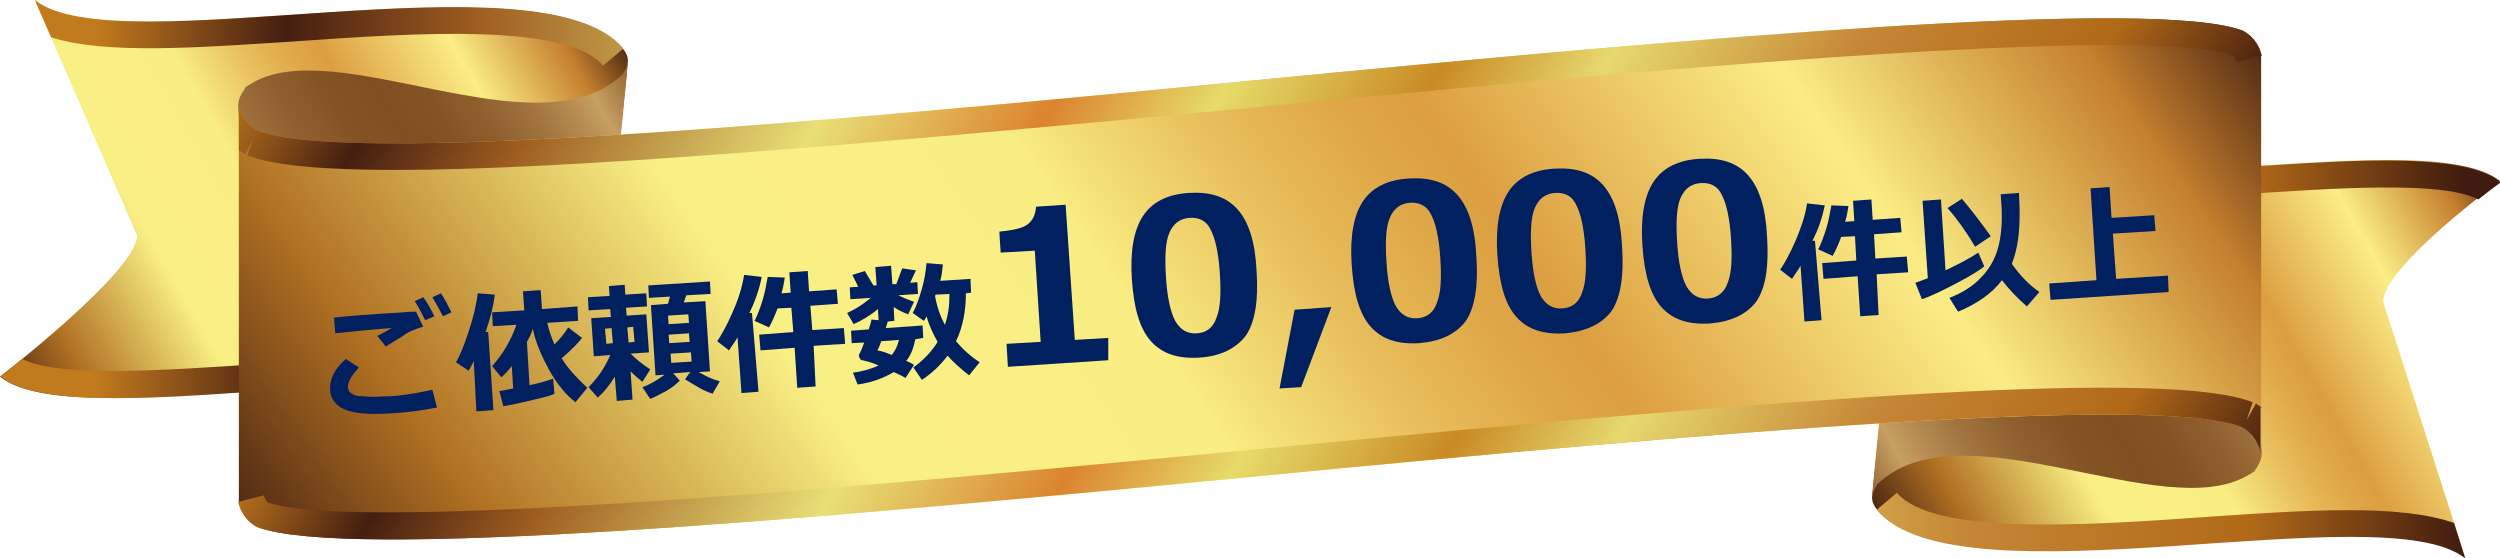
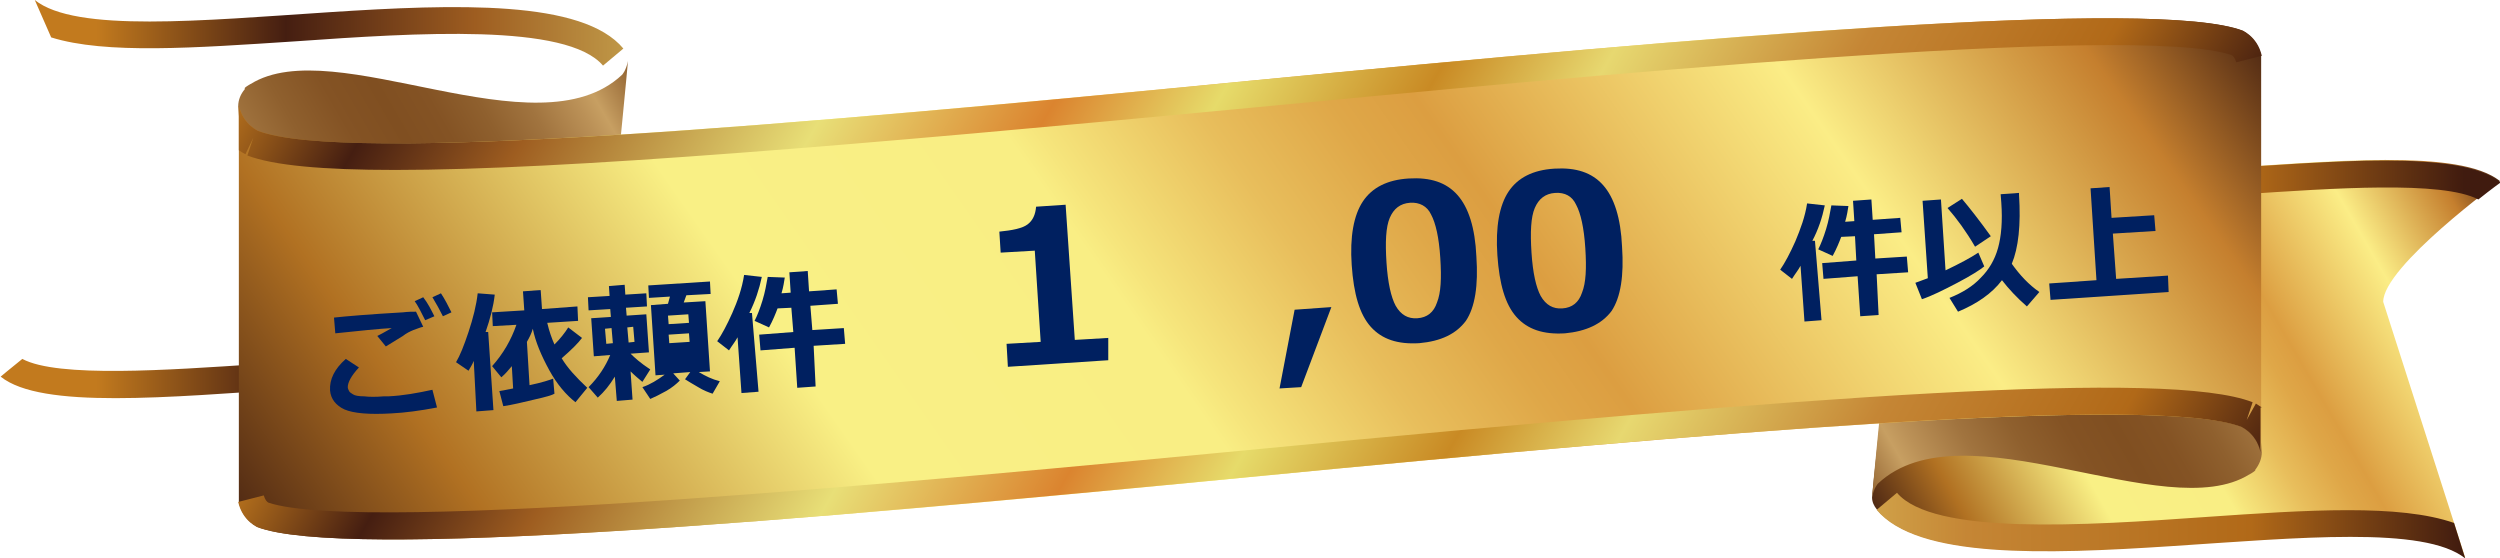
<svg xmlns="http://www.w3.org/2000/svg" version="1.1" id="レイヤー_1" x="0px" y="0px" width="381px" height="85.1px" viewBox="0 0 381 85.1" style="enable-background:new 0 0 381 85.1;" xml:space="preserve">
  <g>
    <g>
      <linearGradient id="SVGID_1_" gradientUnits="userSpaceOnUse" x1="385.351" y1="451.906" x2="546.943" y2="358.611" gradientTransform="matrix(0.575 0 0 0.575 65.593 -180.487)">
        <stop offset="0" style="stop-color:#522B14" />
        <stop offset="0.103" style="stop-color:#B17122" />
        <stop offset="0.281" style="stop-color:#F9F085" />
        <stop offset="0.439" style="stop-color:#F9EE84" />
        <stop offset="0.454" style="stop-color:#F6E57C" />
        <stop offset="0.528" style="stop-color:#E8BE5C" />
        <stop offset="0.588" style="stop-color:#DFA748" />
        <stop offset="0.625" style="stop-color:#DC9E41" />
        <stop offset="0.79" style="stop-color:#FBED86" />
        <stop offset="0.926" style="stop-color:#C57F2E" />
        <stop offset="1" style="stop-color:#522B14" />
      </linearGradient>
      <path style="fill:url(#SVGID_1_);" d="M291.3,20.3c0,0-6,54.6-6,55.5c0,0.7,0.3,1.3,0.7,1.8v0c12.4,14.9,77.3-2.6,89.7,7.4    l-12.5-39c0-5.4,17.8-18.4,17.8-18.4C368.6,17.7,303.7,35.2,291.3,20.3z" />
      <g>
        <linearGradient id="SVGID_00000093894684900670400080000010454541134935437473_" gradientUnits="userSpaceOnUse" x1="14.696" y1="25.495" x2="375.56" y2="25.495">
          <stop offset="0" style="stop-color:#C27A1E" />
          <stop offset="8.000000e-02" style="stop-color:#451E11" />
          <stop offset="0.16" style="stop-color:#9E5D20" />
          <stop offset="0.3" style="stop-color:#E8DF77" />
          <stop offset="0.41" style="stop-color:#DB842F" />
          <stop offset="0.49" style="stop-color:#E6DB6A" />
          <stop offset="0.59" style="stop-color:#C98A24" />
          <stop offset="0.67" style="stop-color:#E7D870" />
          <stop offset="0.79" style="stop-color:#C58635" />
          <stop offset="0.91" style="stop-color:#B16918" />
          <stop offset="1" style="stop-color:#401B0F" />
        </linearGradient>
        <path style="fill:url(#SVGID_00000093894684900670400080000010454541134935437473_);" d="M291.3,20.3c0,0-0.2,1.9-0.5,5     c9.6,7.1,29.8,5.7,51.1,4.3c13.6-0.9,30.3-2.1,35.8,0.8c2-1.6,3.4-2.6,3.4-2.6l0,0C368.6,17.7,303.7,35.2,291.3,20.3z" />
        <linearGradient id="SVGID_00000057150462009171449290000002680228111681383566_" gradientUnits="userSpaceOnUse" x1="14.696" y1="80.065" x2="375.56" y2="80.065">
          <stop offset="0" style="stop-color:#C27A1E" />
          <stop offset="8.000000e-02" style="stop-color:#451E11" />
          <stop offset="0.16" style="stop-color:#9E5D20" />
          <stop offset="0.3" style="stop-color:#E8DF77" />
          <stop offset="0.41" style="stop-color:#DB842F" />
          <stop offset="0.49" style="stop-color:#E6DB6A" />
          <stop offset="0.59" style="stop-color:#C98A24" />
          <stop offset="0.67" style="stop-color:#E7D870" />
          <stop offset="0.79" style="stop-color:#C58635" />
          <stop offset="0.91" style="stop-color:#B16918" />
          <stop offset="1" style="stop-color:#401B0F" />
        </linearGradient>
        <path style="fill:url(#SVGID_00000057150462009171449290000002680228111681383566_);" d="M336,78.8c-18.4,1.3-41.4,2.8-46.9-3.7     l-3.1,2.6v0c12.4,14.9,77.3-2.6,89.7,7.4l-1.7-5.4C365.7,76.8,351.8,77.7,336,78.8z" />
      </g>
      <linearGradient id="SVGID_00000093864632797831170640000012856134537605121435_" gradientUnits="userSpaceOnUse" x1="520.668" y1="-63.182" x2="359.075" y2="30.113" gradientTransform="matrix(-0.575 0 0 -0.575 300.709 22.752)">
        <stop offset="0" style="stop-color:#522B14" />
        <stop offset="0.103" style="stop-color:#B17122" />
        <stop offset="0.281" style="stop-color:#F9F085" />
        <stop offset="0.439" style="stop-color:#F9EE84" />
        <stop offset="0.454" style="stop-color:#F6E57C" />
        <stop offset="0.528" style="stop-color:#E8BE5C" />
        <stop offset="0.588" style="stop-color:#DFA748" />
        <stop offset="0.625" style="stop-color:#DC9E41" />
        <stop offset="0.79" style="stop-color:#FBED86" />
        <stop offset="0.926" style="stop-color:#C57F2E" />
        <stop offset="1" style="stop-color:#522B14" />
      </linearGradient>
-       <path style="fill:url(#SVGID_00000093864632797831170640000012856134537605121435_);" d="M89.7,64.8c0,0,6-54.6,6-55.5    c0-0.7-0.3-1.3-0.7-1.8l0,0C82.6-7.5,17.7,10,5.3,0l15.6,35.9C20.9,41.3,0,57.4,0,57.4C12.4,67.4,77.3,49.8,89.7,64.8z" />
      <line style="fill:#93442A;" x1="5.6" y1="2.3" x2="5.6" y2="2.3" />
      <line style="fill:#93442A;" x1="1.1" y1="55.8" x2="1.1" y2="55.8" />
      <g>
        <linearGradient id="SVGID_00000149380150002703292390000002027421582442562434_" gradientUnits="userSpaceOnUse" x1="14.696" y1="59.582" x2="375.56" y2="59.582">
          <stop offset="0" style="stop-color:#C27A1E" />
          <stop offset="8.000000e-02" style="stop-color:#451E11" />
          <stop offset="0.16" style="stop-color:#9E5D20" />
          <stop offset="0.3" style="stop-color:#E8DF77" />
          <stop offset="0.41" style="stop-color:#DB842F" />
          <stop offset="0.49" style="stop-color:#E6DB6A" />
          <stop offset="0.59" style="stop-color:#C98A24" />
          <stop offset="0.67" style="stop-color:#E7D870" />
          <stop offset="0.79" style="stop-color:#C58635" />
          <stop offset="0.91" style="stop-color:#B16918" />
          <stop offset="1" style="stop-color:#401B0F" />
        </linearGradient>
        <path style="fill:url(#SVGID_00000149380150002703292390000002027421582442562434_);" d="M39.2,55.5c-13.6,0.9-30.4,2.1-35.8-0.8     c-2,1.6-3.3,2.7-3.3,2.7c12.4,10,77.3-7.5,89.7,7.4l0,0c0,0,0.2-1.9,0.5-5C80.7,52.7,60.5,54.1,39.2,55.5z" />
        <linearGradient id="SVGID_00000135648646755439012720000004397099225120575878_" gradientUnits="userSpaceOnUse" x1="14.696" y1="5.012" x2="375.56" y2="5.012">
          <stop offset="0" style="stop-color:#C27A1E" />
          <stop offset="8.000000e-02" style="stop-color:#451E11" />
          <stop offset="0.16" style="stop-color:#9E5D20" />
          <stop offset="0.3" style="stop-color:#E8DF77" />
          <stop offset="0.41" style="stop-color:#DB842F" />
          <stop offset="0.49" style="stop-color:#E6DB6A" />
          <stop offset="0.59" style="stop-color:#C98A24" />
          <stop offset="0.67" style="stop-color:#E7D870" />
          <stop offset="0.79" style="stop-color:#C58635" />
          <stop offset="0.91" style="stop-color:#B16918" />
          <stop offset="1" style="stop-color:#401B0F" />
        </linearGradient>
        <path style="fill:url(#SVGID_00000135648646755439012720000004397099225120575878_);" d="M45,6.3C63.5,5,86.4,3.5,91.9,10L95,7.4     C82.6-7.5,17.7,10,5.3,0l2.5,5.7C16.1,8.3,29.7,7.3,45,6.3z" />
      </g>
      <g>
        <linearGradient id="SVGID_00000041295856285724822250000000715641215466831548_" gradientUnits="userSpaceOnUse" x1="461.396" y1="-56.837" x2="344.863" y2="10.443" gradientTransform="matrix(-0.575 0 0 -0.575 300.709 22.752)">
          <stop offset="0" style="stop-color:#804F21" />
          <stop offset="0.12" style="stop-color:#C79F62" />
          <stop offset="0.157" style="stop-color:#BB9157" />
          <stop offset="0.249" style="stop-color:#A1743F" />
          <stop offset="0.34" style="stop-color:#8F602E" />
          <stop offset="0.43" style="stop-color:#845324" />
          <stop offset="0.517" style="stop-color:#804F21" />
          <stop offset="0.596" style="stop-color:#845324" />
          <stop offset="0.678" style="stop-color:#8F602E" />
          <stop offset="0.762" style="stop-color:#A1743F" />
          <stop offset="0.846" style="stop-color:#BB9157" />
          <stop offset="0.88" style="stop-color:#C79F62" />
          <stop offset="1" style="stop-color:#804F21" />
        </linearGradient>
        <path style="fill:url(#SVGID_00000041295856285724822250000000715641215466831548_);" d="M36.3,16.2c0,0.9,2.7,27.5,4.3,43.3     c20.9-1.4,43-2.9,49.7,5.2c0,0,5.4-54.7,5.4-55.4c-0.3,1.5-0.9,2.1-0.9,2.1c-13,12.2-43.8-6.6-56.6,1.4c-0.1,0-0.1,0.1-0.2,0.1     c-0.3,0.2-0.5,0.3-0.7,0.5l0,0.2C36.7,14.3,36.3,15.2,36.3,16.2z" />
      </g>
      <linearGradient id="SVGID_00000129914117991259534320000005589794031130191787_" gradientUnits="userSpaceOnUse" x1="369.628" y1="433.106" x2="486.161" y2="365.825" gradientTransform="matrix(0.575 0 0 0.575 65.593 -180.487)">
        <stop offset="0" style="stop-color:#804F21" />
        <stop offset="0.12" style="stop-color:#C79F62" />
        <stop offset="0.157" style="stop-color:#BB9157" />
        <stop offset="0.249" style="stop-color:#A1743F" />
        <stop offset="0.34" style="stop-color:#8F602E" />
        <stop offset="0.43" style="stop-color:#845324" />
        <stop offset="0.517" style="stop-color:#804F21" />
        <stop offset="0.596" style="stop-color:#845324" />
        <stop offset="0.678" style="stop-color:#8F602E" />
        <stop offset="0.762" style="stop-color:#A1743F" />
        <stop offset="0.846" style="stop-color:#BB9157" />
        <stop offset="0.88" style="stop-color:#C79F62" />
        <stop offset="1" style="stop-color:#804F21" />
      </linearGradient>
      <path style="fill:url(#SVGID_00000129914117991259534320000005589794031130191787_);" d="M344.7,68.9c0-0.9-2.7-27.5-4.3-43.3    c-20.9,1.4-43,2.9-49.7-5.2c0,0-5.4,54.7-5.4,55.4c0.3-1.5,0.9-2.1,0.9-2.1c13-12.2,43.8,6.6,56.6-1.4c0.1,0,0.1-0.1,0.2-0.1    c0.3-0.2,0.5-0.3,0.7-0.5l0-0.1C344.3,70.8,344.7,69.9,344.7,68.9z" />
      <path style="fill:#93442A;" d="M291,22.5C291,22.5,291,22.5,291,22.5" />
      <linearGradient id="SVGID_00000181067925065126744530000006739985696421449884_" gradientUnits="userSpaceOnUse" x1="8.906" y1="380.31" x2="425.475" y2="88.626" gradientTransform="matrix(0.575 0 0 0.575 65.593 -92.304)">
        <stop offset="0" style="stop-color:#522B14" />
        <stop offset="0.103" style="stop-color:#B17122" />
        <stop offset="0.281" style="stop-color:#F9F085" />
        <stop offset="0.439" style="stop-color:#F9EE84" />
        <stop offset="0.454" style="stop-color:#F6E57C" />
        <stop offset="0.528" style="stop-color:#E8BE5C" />
        <stop offset="0.588" style="stop-color:#DFA748" />
        <stop offset="0.625" style="stop-color:#DC9E41" />
        <stop offset="0.79" style="stop-color:#FBED86" />
        <stop offset="0.926" style="stop-color:#C57F2E" />
        <stop offset="1" style="stop-color:#522B14" />
      </linearGradient>
      <path style="fill:url(#SVGID_00000181067925065126744530000006739985696421449884_);" d="M341.8,4.7c-13.2-5.1-82.2,0.9-151.3,7.6    l0,0C121.4,19,52.4,25.1,39.2,19.9c0.4,0.1-2.1-0.7-2.8-3.8v60.4c0.7,3.1,3.2,3.9,2.8,3.8c13.2,5.1,82.2-0.9,151.3-7.6v0    c69.1-6.7,138.2-12.7,151.3-7.6c-0.4-0.1,2.1,0.7,2.8,3.8V8.5C343.9,5.5,341.5,4.6,341.8,4.7z" />
      <path style="fill:#93442A;" d="M90,62.6C90,62.6,90,62.6,90,62.6" />
      <g>
        <linearGradient id="SVGID_00000156579296940192324520000003448441802577778108_" gradientUnits="userSpaceOnUse" x1="74.98" y1="3.696" x2="308.048" y2="138.258">
          <stop offset="0" style="stop-color:#C27A1E" />
          <stop offset="8.000000e-02" style="stop-color:#451E11" />
          <stop offset="0.16" style="stop-color:#9E5D20" />
          <stop offset="0.3" style="stop-color:#E8DF77" />
          <stop offset="0.41" style="stop-color:#DB842F" />
          <stop offset="0.49" style="stop-color:#E6DB6A" />
          <stop offset="0.59" style="stop-color:#C98A24" />
          <stop offset="0.67" style="stop-color:#E7D870" />
          <stop offset="0.79" style="stop-color:#C58635" />
          <stop offset="0.91" style="stop-color:#B16918" />
          <stop offset="1" style="stop-color:#401B0F" />
        </linearGradient>
        <path style="fill:url(#SVGID_00000156579296940192324520000003448441802577778108_);" d="M344.7,62.1c-0.3-0.2-0.6-0.4-0.9-0.6     l-1.4,2.5l0.9-2.7c-12.8-5-65.8-1.1-153.2,7.3c-47.2,4.5-134.7,12.9-149.2,8c-0.2-0.1-0.5-0.4-0.7-1.1l-3.9,1     c0.7,3.1,3.2,3.9,2.8,3.8c13.2,5.1,82.2-0.9,151.3-7.6v0c69.1-6.7,138.2-12.7,151.3-7.6c-0.4-0.1,2.1,0.7,2.8,3.8l0,0V62.1z" />
        <linearGradient id="SVGID_00000126301119658677261050000000803214451458482573_" gradientUnits="userSpaceOnUse" x1="72.952" y1="-53.18" x2="306.02" y2="81.382">
          <stop offset="0" style="stop-color:#C27A1E" />
          <stop offset="8.000000e-02" style="stop-color:#451E11" />
          <stop offset="0.16" style="stop-color:#9E5D20" />
          <stop offset="0.3" style="stop-color:#E8DF77" />
          <stop offset="0.41" style="stop-color:#DB842F" />
          <stop offset="0.49" style="stop-color:#E6DB6A" />
          <stop offset="0.59" style="stop-color:#C98A24" />
          <stop offset="0.67" style="stop-color:#E7D870" />
          <stop offset="0.79" style="stop-color:#C58635" />
          <stop offset="0.91" style="stop-color:#B16918" />
          <stop offset="1" style="stop-color:#401B0F" />
        </linearGradient>
        <path style="fill:url(#SVGID_00000126301119658677261050000000803214451458482573_);" d="M38.6,21l-0.9,2.7     c3.9,1.5,11.4,2.2,22.5,2.2c25.5,0,69.8-3.7,130.7-9.5c47.2-4.5,134.7-13,149.2-8c0.2,0.1,0.5,0.4,0.7,1.1l3.9-1     c-0.7-3.1-3.2-3.9-2.8-3.8c-13.2-5.1-82.2,0.9-151.3,7.6C121.4,19,52.4,25.1,39.2,19.9c0.4,0.1-2.1-0.7-2.8-3.8v6.8     c0.3,0.2,0.6,0.4,1,0.6L38.6,21z" />
      </g>
    </g>
    <g>
      <g>
        <path style="fill:#002060;" d="M66.6,62.1c-2.6,0.5-4.9,0.8-6.9,0.9c-3.4,0.2-5.8,0-7.2-0.6c-1.3-0.6-2.1-1.6-2.2-2.9     c-0.1-1.7,0.7-3.3,2.4-4.8l2,1.3c-1.2,1.3-1.7,2.3-1.7,3c0,0.2,0.1,0.4,0.2,0.6c0.1,0.2,0.3,0.3,0.6,0.5c0.3,0.2,0.9,0.3,1.7,0.3     c0.8,0.1,1.8,0.1,3,0l0.7,0c2.2-0.1,4.4-0.5,6.7-1L66.6,62.1z M64.5,49.8c-0.5,0.1-0.9,0.3-1.5,0.5c-0.5,0.2-1.1,0.5-1.6,0.9     l-2.6,1.6l-1.3-1.6c0.2-0.1,1-0.5,2.2-1.2c-1.9,0.1-4.8,0.4-8.6,0.8l-0.2-2.4c1.8-0.2,5.3-0.5,10.5-0.8c0.8-0.1,1.5-0.1,2-0.1     L64.5,49.8z M66.2,48.2l-1.4,0.6c-0.6-1.2-1.1-2.2-1.6-2.9l1.3-0.6C65.2,46.2,65.7,47.2,66.2,48.2z M68.8,47.6l-1.3,0.6     c-0.5-1-1-1.9-1.6-2.9l1.3-0.6C67.8,45.6,68.3,46.6,68.8,47.6z" />
        <path style="fill:#002060;" d="M75.4,44.9c-0.2,1.8-0.7,3.7-1.4,5.7l0.4,0l0.8,11.9l-2.6,0.2L72.2,55c-0.2,0.5-0.5,1-0.8,1.5     l-1.9-1.3c0.6-1,1.2-2.5,1.9-4.6c0.7-2.1,1.2-4.1,1.4-5.9L75.4,44.9z M84.5,60c-0.3,0.2-1.3,0.5-3.1,0.9c-1.7,0.4-3.3,0.8-4.7,1     l-0.6-2.3c0.5-0.1,1.2-0.2,2.1-0.4l-0.2-3.4c-0.5,0.6-1,1.2-1.6,1.7L75,55.8c1.7-1.9,2.9-4,3.7-6.3l-3.6,0.2L75,47.6l4.9-0.3     l-0.2-2.9l2.7-0.2l0.2,2.9l5.4-0.4l0.1,2.2l-4.7,0.3c0.3,1.3,0.7,2.4,1.1,3.3c0.9-0.9,1.6-1.8,2.1-2.6l2.1,1.6     c-0.6,0.8-1.6,1.8-3.1,3.1c0.9,1.5,2.2,2.9,3.9,4.5l-1.8,2.2c-1.4-1.1-2.8-2.7-4-4.9s-2.1-4.3-2.5-6.3c-0.2,0.7-0.5,1.3-0.9,2     l0.4,6.6c1.9-0.4,3.1-0.8,3.6-1L84.5,60z" />
-         <path style="fill:#002060;" d="M93.7,57.4c-0.8,1.3-1.6,2.3-2.6,3.2l-1.4-1.6c1.5-1.5,2.6-3.2,3.3-4.9l-2.5,0.2l-0.4-5.8l3-0.2     L93,47.1l-3.3,0.2l-0.1-2l3.3-0.2l-0.1-1.5l2.4-0.2l0.1,1.5l3.2-0.2l0.1,2l-3.2,0.2l0.1,1.2l3-0.2l0.4,5.8l-2.8,0.2     c0.6,0.6,1.6,1.5,3,2.4l-1.2,1.9c-0.6-0.5-1.2-1-1.8-1.6l0.3,4.3l-2.4,0.2L93.7,57.4z M93.2,50l-1,0.1l0.2,2.3l1-0.1L93.2,50z      M96.7,52.1l-0.2-2.3l-0.9,0.1l0.2,2.3L96.7,52.1z M103.6,58c-0.5,0.5-1.2,1.1-2.1,1.6s-1.7,0.9-2.4,1.2L97.9,59     c1.2-0.4,2.3-1.1,3.4-1.9l-1.4,0.1l-0.7-10.7l2.6-0.2l0.3-1.1l-3.2,0.2l-0.1-1.9l9.4-0.6l0.1,1.9l-3.7,0.2l-0.4,1.1l3.3-0.2     l0.7,10.7l-1.7,0.1c1,0.6,2,1.1,3.2,1.4l-1.1,1.9c-0.6-0.2-1.4-0.5-2.2-1c-0.9-0.5-1.5-0.9-2-1.2l0.8-1.1l-2.6,0.2L103.6,58z      M105,49.2l-0.1-1.3l-3.1,0.2l0.1,1.3L105,49.2z M102,52.3l3.1-0.2l-0.1-1.3l-3.1,0.2L102,52.3z M105.3,53.7l-3.1,0.2l0.1,1.4     l3.1-0.2L105.3,53.7z" />
+         <path style="fill:#002060;" d="M93.7,57.4c-0.8,1.3-1.6,2.3-2.6,3.2l-1.4-1.6c1.5-1.5,2.6-3.2,3.3-4.9l-2.5,0.2l-0.4-5.8l3-0.2     L93,47.1l-3.3,0.2l-0.1-2l3.3-0.2l-0.1-1.5l2.4-0.2l0.1,1.5l3.2-0.2l0.1,2l-3.2,0.2l0.1,1.2l3-0.2l0.4,5.8l-2.8,0.2     c0.6,0.6,1.6,1.5,3,2.4l-1.2,1.9c-0.6-0.5-1.2-1-1.8-1.6l0.3,4.3l-2.4,0.2L93.7,57.4z M93.2,50l-1,0.1l0.2,2.3l1-0.1L93.2,50z      M96.7,52.1l-0.2-2.3l-0.9,0.1l0.2,2.3L96.7,52.1z M103.6,58c-0.5,0.5-1.2,1.1-2.1,1.6s-1.7,0.9-2.4,1.2L97.9,59     c1.2-0.4,2.3-1.1,3.4-1.9l-1.4,0.1l-0.7-10.7l2.6-0.2l0.3-1.1l-3.2,0.2l-0.1-1.9l9.4-0.6l0.1,1.9l-3.7,0.2l-0.4,1.1l3.3-0.2     l0.7,10.7l-1.7,0.1c1,0.6,2,1.1,3.2,1.4l-1.1,1.9c-0.6-0.2-1.4-0.5-2.2-1c-0.9-0.5-1.5-0.9-2-1.2l0.8-1.1l-2.6,0.2L103.6,58z      M105,49.2l-0.1-1.3l-3.1,0.2l0.1,1.3L105,49.2z M102,52.3l3.1-0.2l-0.1-1.3l-3.1,0.2L102,52.3z M105.3,53.7l-3.1,0.2l3.1-0.2L105.3,53.7z" />
        <path style="fill:#002060;" d="M115.6,59.7l-2.6,0.2l-0.6-8.5c-0.3,0.6-0.8,1.2-1.3,2l-1.8-1.4c0.7-1,1.5-2.5,2.3-4.3     s1.5-3.8,1.8-5.8l2.7,0.3c-0.4,1.9-1,3.7-1.9,5.5l0.4,0L115.6,59.7z M124.3,58.9l-2.8,0.2l-0.4-6.1l-5.2,0.4l-0.2-2.4l5.2-0.4     l-0.3-3.7l-2.1,0.1c-0.3,0.8-0.7,1.8-1.3,2.9l-2.2-1c0.4-0.8,0.8-1.8,1.2-3.1s0.6-2.5,0.8-3.6l2.6,0.1c-0.1,0.6-0.2,1.4-0.5,2.4     l1.4-0.1l-0.2-3.1l2.8-0.2l0.2,3.1l4.2-0.3l0.2,2.2l-4.2,0.3l0.3,3.7l4.8-0.3l0.2,2.4l-4.8,0.3L124.3,58.9z" />
-         <path style="fill:#002060;" d="M139.5,51.7c-0.3,1.4-0.7,2.5-1.4,3.3c0.5,0.2,0.9,0.4,1.2,0.6l-1.3,2c-0.5-0.3-1.1-0.6-1.8-0.9     c-1.5,0.9-3.3,1.6-5.5,1.9l-0.7-1.8c1.5-0.2,2.8-0.6,3.9-1.1c-1.1-0.5-2-0.7-2.5-0.8c-0.1,0-0.2,0-0.3-0.2     c-0.1-0.1-0.1-0.2-0.2-0.4c0-0.1,0-0.1,0-0.2c0.2-0.4,0.5-1,0.8-1.9l-1.9,0.1l-0.1-1.9l2.7-0.2c0.2-0.7,0.4-1.2,0.4-1.5l1.1,0.1     l-0.1-1.7c-1.3,1.1-2.6,1.8-3.7,2.3l-1-1.7c1.1-0.5,2.3-1.2,3.6-2.3l-3.1,0.2l-0.1-1.8l1.3-0.1l-0.9-1.8l1.9-0.6l1.3,2.2l0.5,0     l-0.2-2.8l2.4-0.2l0.2,2.8l0.6,0l0.9-2.4l2.1,0.3l-0.9,1.9l1.1-0.1l0.1,1.8l-3,0.2c0.8,0.4,1.6,0.7,2.4,1l-0.9,1.9     c-0.5-0.2-1.3-0.5-2.2-1.1l0.1,2.1l-1,0.1c-0.1,0.3-0.2,0.7-0.3,1l5.6-0.4l0.1,1.9L139.5,51.7z M135.9,54.1     c0.5-0.6,0.9-1.4,1.1-2.3l-2.7,0.2c-0.2,0.6-0.4,1.1-0.6,1.4C134.3,53.5,135,53.7,135.9,54.1z M147.2,44.7c0,2.8-0.5,5.2-1.5,7.3     c1,1.2,2.2,2.3,3.6,3.2l-1.6,2c-1.3-1-2.4-2-3.3-3c-1,1.4-2.3,2.6-3.9,3.7l-1.3-1.9c1.4-1,2.7-2.3,3.7-3.9     c-0.7-1.2-1.3-2.5-1.7-3.9c-0.1,0.3-0.3,0.5-0.4,0.7l-1.7-1.2c0.6-1.1,1-2.3,1.4-3.7c0.4-1.4,0.6-2.7,0.7-3.9l2.5,0.2     c-0.1,1-0.2,1.8-0.4,2.5l4.6-0.3l0.1,2.1L147.2,44.7z M144,49.5c0.5-1.4,0.7-2.9,0.7-4.7l-2.1,0.1l-0.1,0.2     C142.8,46.8,143.3,48.2,144,49.5z" />
        <path style="fill:#002060;" d="M168.9,54.9l-15.3,1l-0.2-3.5l5.2-0.3l-0.9-13.9l-5.2,0.3l-0.2-3.2c2-0.2,3.5-0.5,4.3-1.1     c0.8-0.6,1.2-1.5,1.3-2.7l4.5-0.3l1.4,20.6l5.1-0.3L168.9,54.9z" />
-         <path style="fill:#002060;" d="M182.8,54.5c-3.3,0.2-5.7-0.6-7.4-2.5s-2.6-5-2.9-9.4c-0.3-4.3,0.3-7.6,1.7-9.7     c1.4-2.1,3.7-3.3,7-3.5c3.3-0.2,5.7,0.6,7.4,2.5c1.7,1.9,2.7,5,2.9,9.4c0.3,4.4-0.2,7.7-1.6,9.8C188.4,53.1,186,54.3,182.8,54.5z      M181.3,33.2c-1.5,0.1-2.5,0.9-3.1,2.3c-0.6,1.4-0.7,3.7-0.5,6.8c0.2,3.1,0.7,5.3,1.4,6.6c0.8,1.4,1.9,2,3.3,1.9     c1.5-0.1,2.5-0.9,3-2.4c0.6-1.5,0.7-3.7,0.5-6.8c-0.2-3.1-0.7-5.3-1.4-6.6C183.9,33.7,182.8,33.1,181.3,33.2z" />
        <path style="fill:#002060;" d="M202.9,46.8L198.3,59l-3.3,0.2l2.3-12L202.9,46.8z" />
        <path style="fill:#002060;" d="M216.3,52.3c-3.3,0.2-5.7-0.6-7.4-2.5s-2.6-5-2.9-9.4c-0.3-4.3,0.3-7.6,1.7-9.7     c1.4-2.1,3.7-3.3,7-3.5s5.7,0.6,7.4,2.5c1.7,1.9,2.7,5,2.9,9.4c0.3,4.4-0.2,7.7-1.6,9.8C221.9,50.9,219.6,52,216.3,52.3z      M214.9,30.9c-1.5,0.1-2.5,0.9-3.1,2.3c-0.6,1.4-0.7,3.7-0.5,6.8c0.2,3.1,0.7,5.3,1.4,6.6c0.8,1.4,1.9,2,3.3,1.9     c1.5-0.1,2.5-0.9,3-2.4c0.6-1.5,0.7-3.7,0.5-6.8c-0.2-3.1-0.7-5.3-1.4-6.6C217.5,31.4,216.3,30.8,214.9,30.9z" />
        <path style="fill:#002060;" d="M238.5,50.8c-3.3,0.2-5.7-0.6-7.4-2.5c-1.7-1.9-2.6-5-2.9-9.4c-0.3-4.3,0.3-7.6,1.7-9.7     s3.7-3.3,7-3.5s5.7,0.6,7.4,2.5c1.7,1.9,2.7,5,2.9,9.4c0.3,4.4-0.2,7.7-1.6,9.8C244.1,49.4,241.7,50.5,238.5,50.8z M237,29.4     c-1.5,0.1-2.5,0.9-3.1,2.3c-0.6,1.4-0.7,3.7-0.5,6.8c0.2,3.1,0.7,5.3,1.4,6.6c0.8,1.4,1.9,2,3.3,1.9c1.5-0.1,2.5-0.9,3-2.4     c0.6-1.5,0.7-3.7,0.5-6.8c-0.2-3.1-0.7-5.3-1.4-6.6C239.6,29.9,238.5,29.3,237,29.4z" />
-         <path style="fill:#002060;" d="M260.6,49.3c-3.3,0.2-5.7-0.6-7.4-2.5c-1.7-1.9-2.6-5-2.9-9.4c-0.3-4.3,0.3-7.6,1.7-9.7     c1.4-2.1,3.7-3.3,7-3.5c3.3-0.2,5.7,0.6,7.4,2.5c1.7,1.9,2.7,5,2.9,9.4c0.3,4.4-0.2,7.7-1.6,9.8C266.2,47.9,263.9,49,260.6,49.3z      M259.2,27.9c-1.5,0.1-2.5,0.9-3.1,2.3c-0.6,1.4-0.7,3.7-0.5,6.8c0.2,3.1,0.7,5.3,1.4,6.6c0.8,1.4,1.9,2,3.3,1.9s2.5-0.9,3-2.4     c0.6-1.5,0.7-3.7,0.5-6.8c-0.2-3.1-0.7-5.3-1.4-6.6C261.8,28.4,260.7,27.8,259.2,27.9z" />
        <path style="fill:#002060;" d="M277.6,48.8l-2.6,0.2l-0.6-8.5c-0.3,0.6-0.8,1.2-1.3,2l-1.8-1.4c0.7-1,1.5-2.5,2.3-4.3     c0.8-1.9,1.5-3.8,1.8-5.8l2.7,0.3c-0.4,1.9-1,3.7-1.9,5.4l0.4,0L277.6,48.8z M286.3,48l-2.8,0.2l-0.4-6.1l-5.2,0.4l-0.2-2.4     l5.2-0.4l-0.2-3.7l-2.1,0.1c-0.3,0.8-0.7,1.8-1.3,2.9l-2.2-1c0.4-0.8,0.8-1.8,1.2-3.1c0.4-1.3,0.6-2.5,0.8-3.6l2.6,0.1     c-0.1,0.6-0.2,1.4-0.5,2.4l1.4-0.1l-0.2-3.1l2.8-0.2l0.2,3.1l4.2-0.3l0.2,2.2l-4.2,0.3l0.2,3.7l4.8-0.3l0.2,2.4l-4.8,0.3     L286.3,48z" />
        <path style="fill:#002060;" d="M302.4,40.6c-0.6,0.5-2,1.4-4.1,2.5c-2.1,1.1-3.9,2-5.4,2.5l-1-2.5c0.5-0.2,1.1-0.4,1.9-0.7     L293,30.6l2.8-0.2l0.7,10.8c2.1-1,3.8-1.9,5-2.7L302.4,40.6z M303.4,36l-2.4,1.6c-1.4-2.4-2.8-4.3-4.2-5.9l2.2-1.4     C300.1,31.6,301.6,33.5,303.4,36z M310.8,44.5l-1.9,2.2c-1.5-1.3-2.8-2.7-3.8-4c-1.5,2-3.8,3.6-6.7,4.8l-1.3-2.1     c2-0.8,3.6-1.8,4.8-3.1c1.2-1.2,2.1-2.7,2.6-4.5c0.5-1.8,0.7-4.1,0.5-6.9l-0.1-1.3l2.8-0.2l0,0.3c0.3,4.6-0.1,8.1-1.1,10.5     C307.8,41.9,309.2,43.4,310.8,44.5z" />
        <path style="fill:#002060;" d="M330.5,44.5l-18,1.2l-0.2-2.5l7.2-0.5l-0.9-14l2.9-0.2l0.3,4.7l6.5-0.4l0.2,2.4l-6.5,0.4l0.5,6.9     l7.9-0.5L330.5,44.5z" />
      </g>
    </g>
  </g>
</svg>